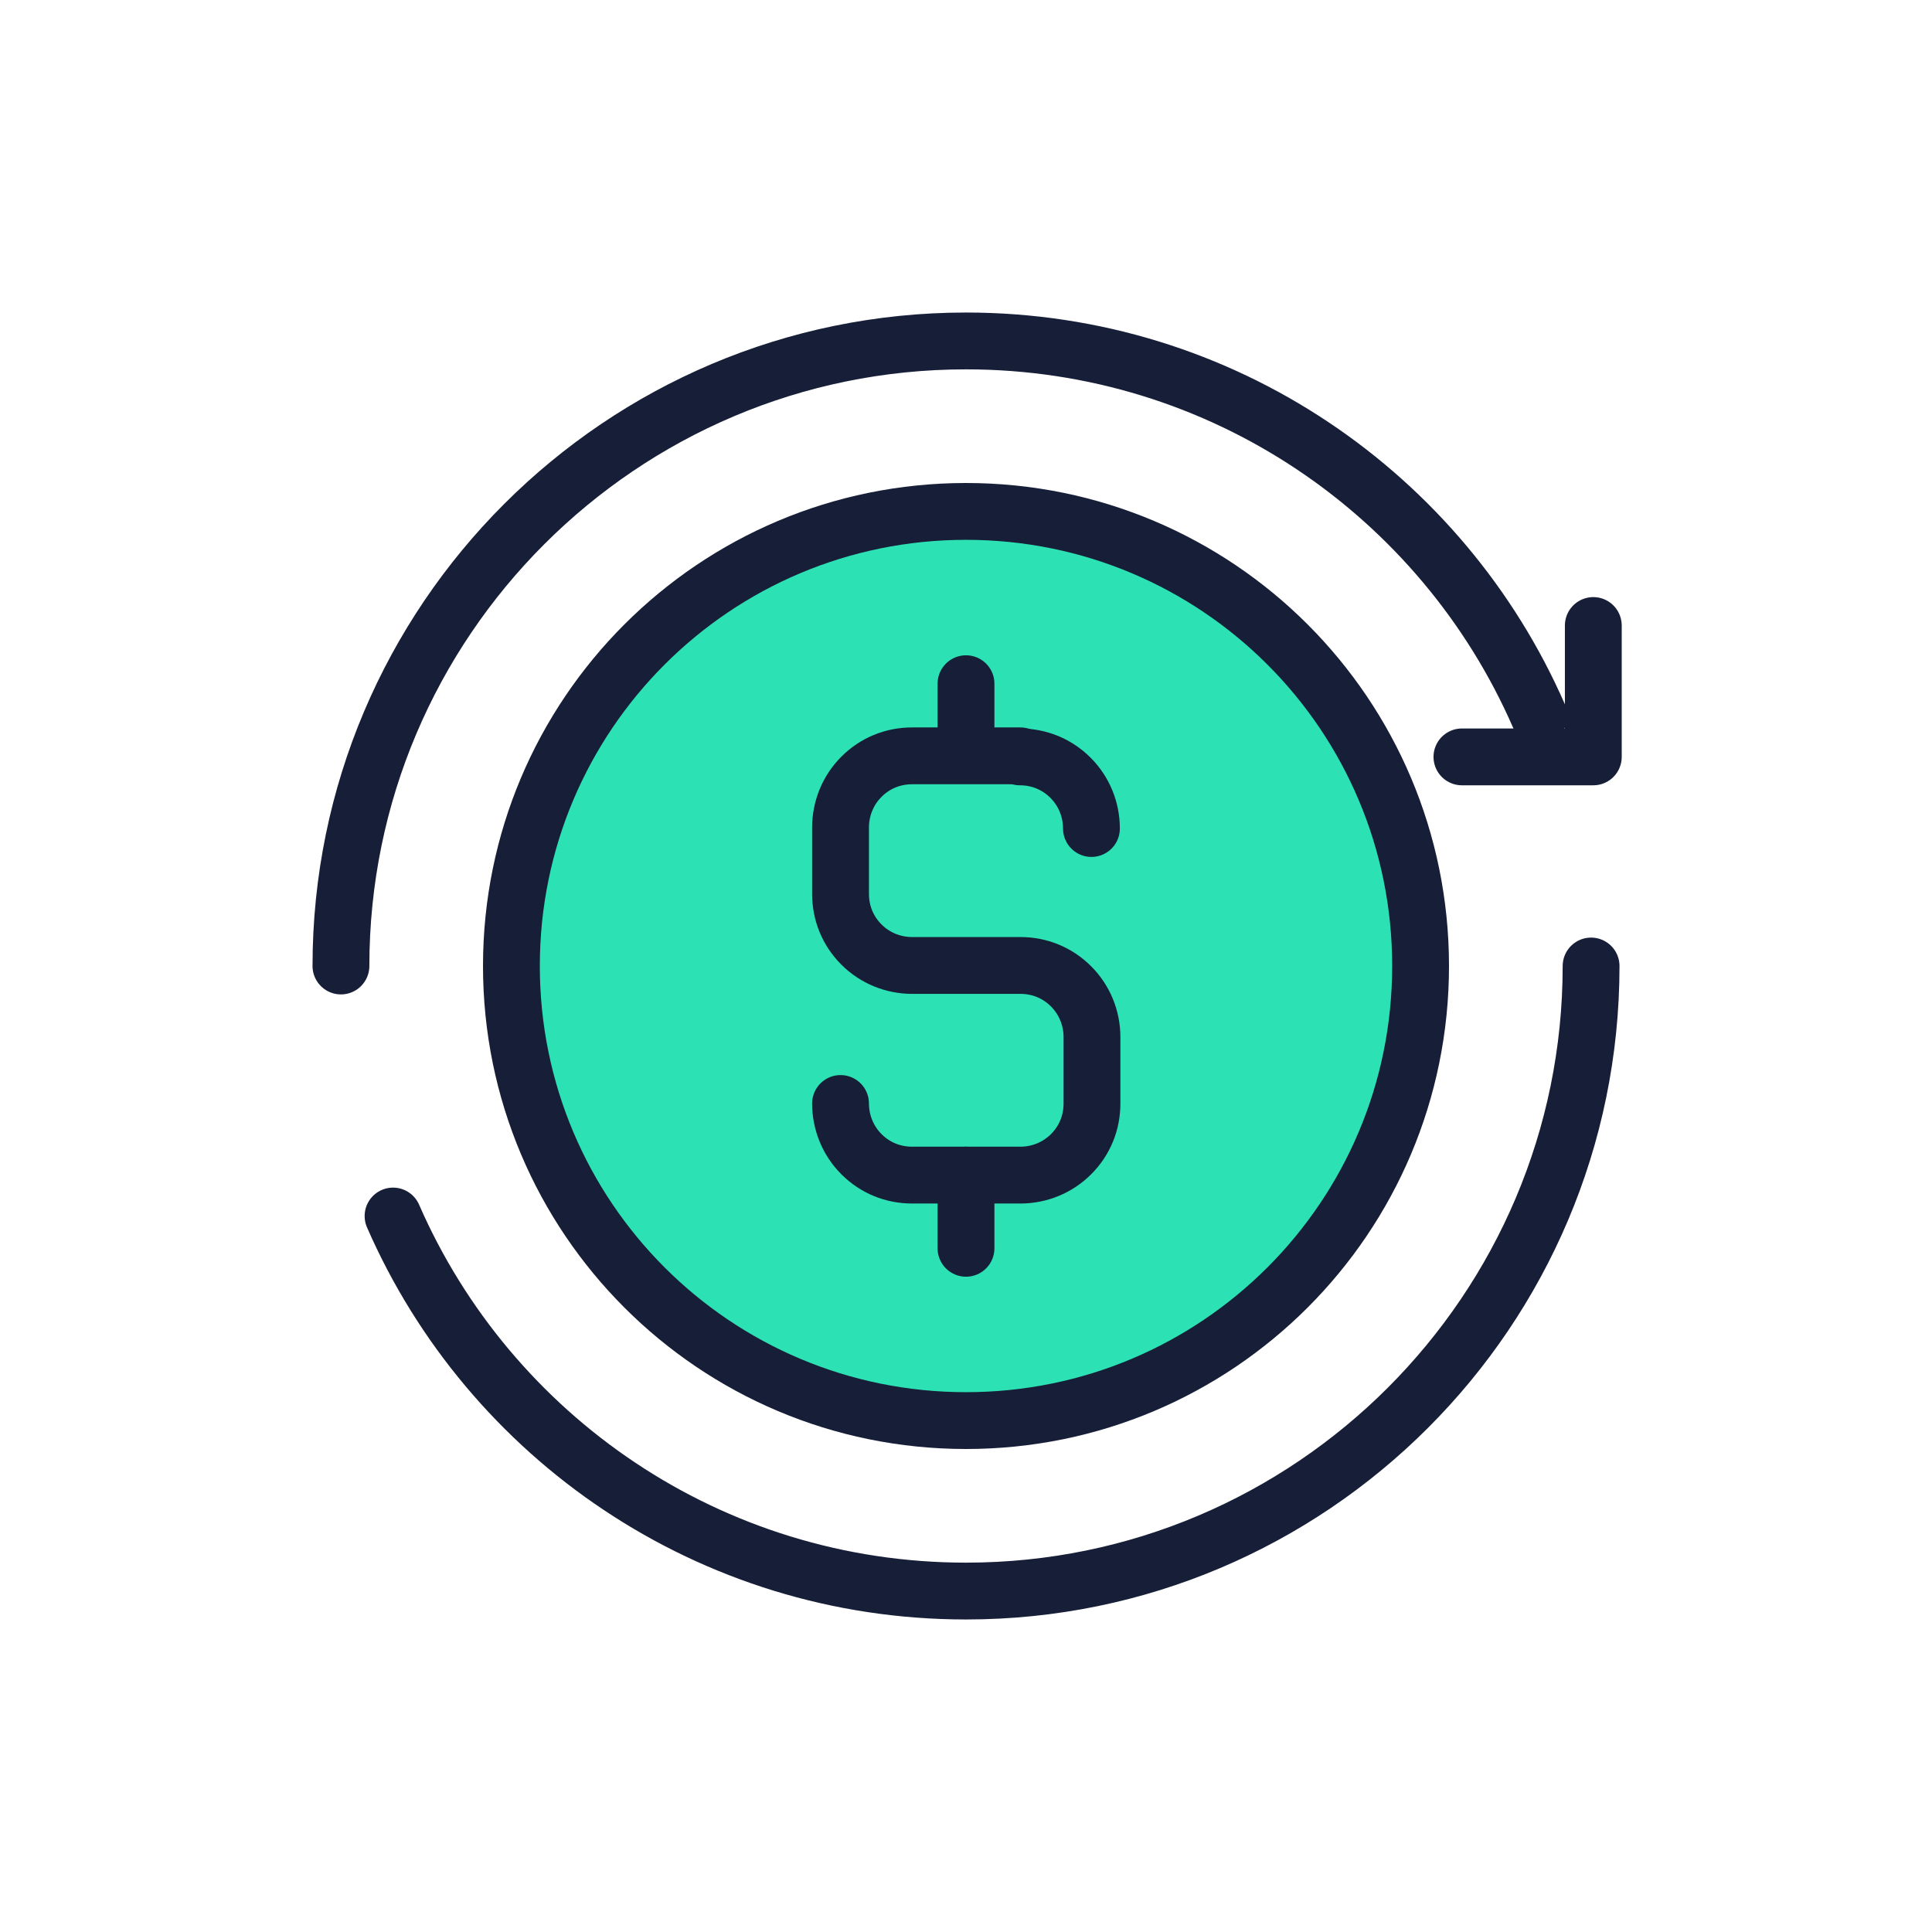
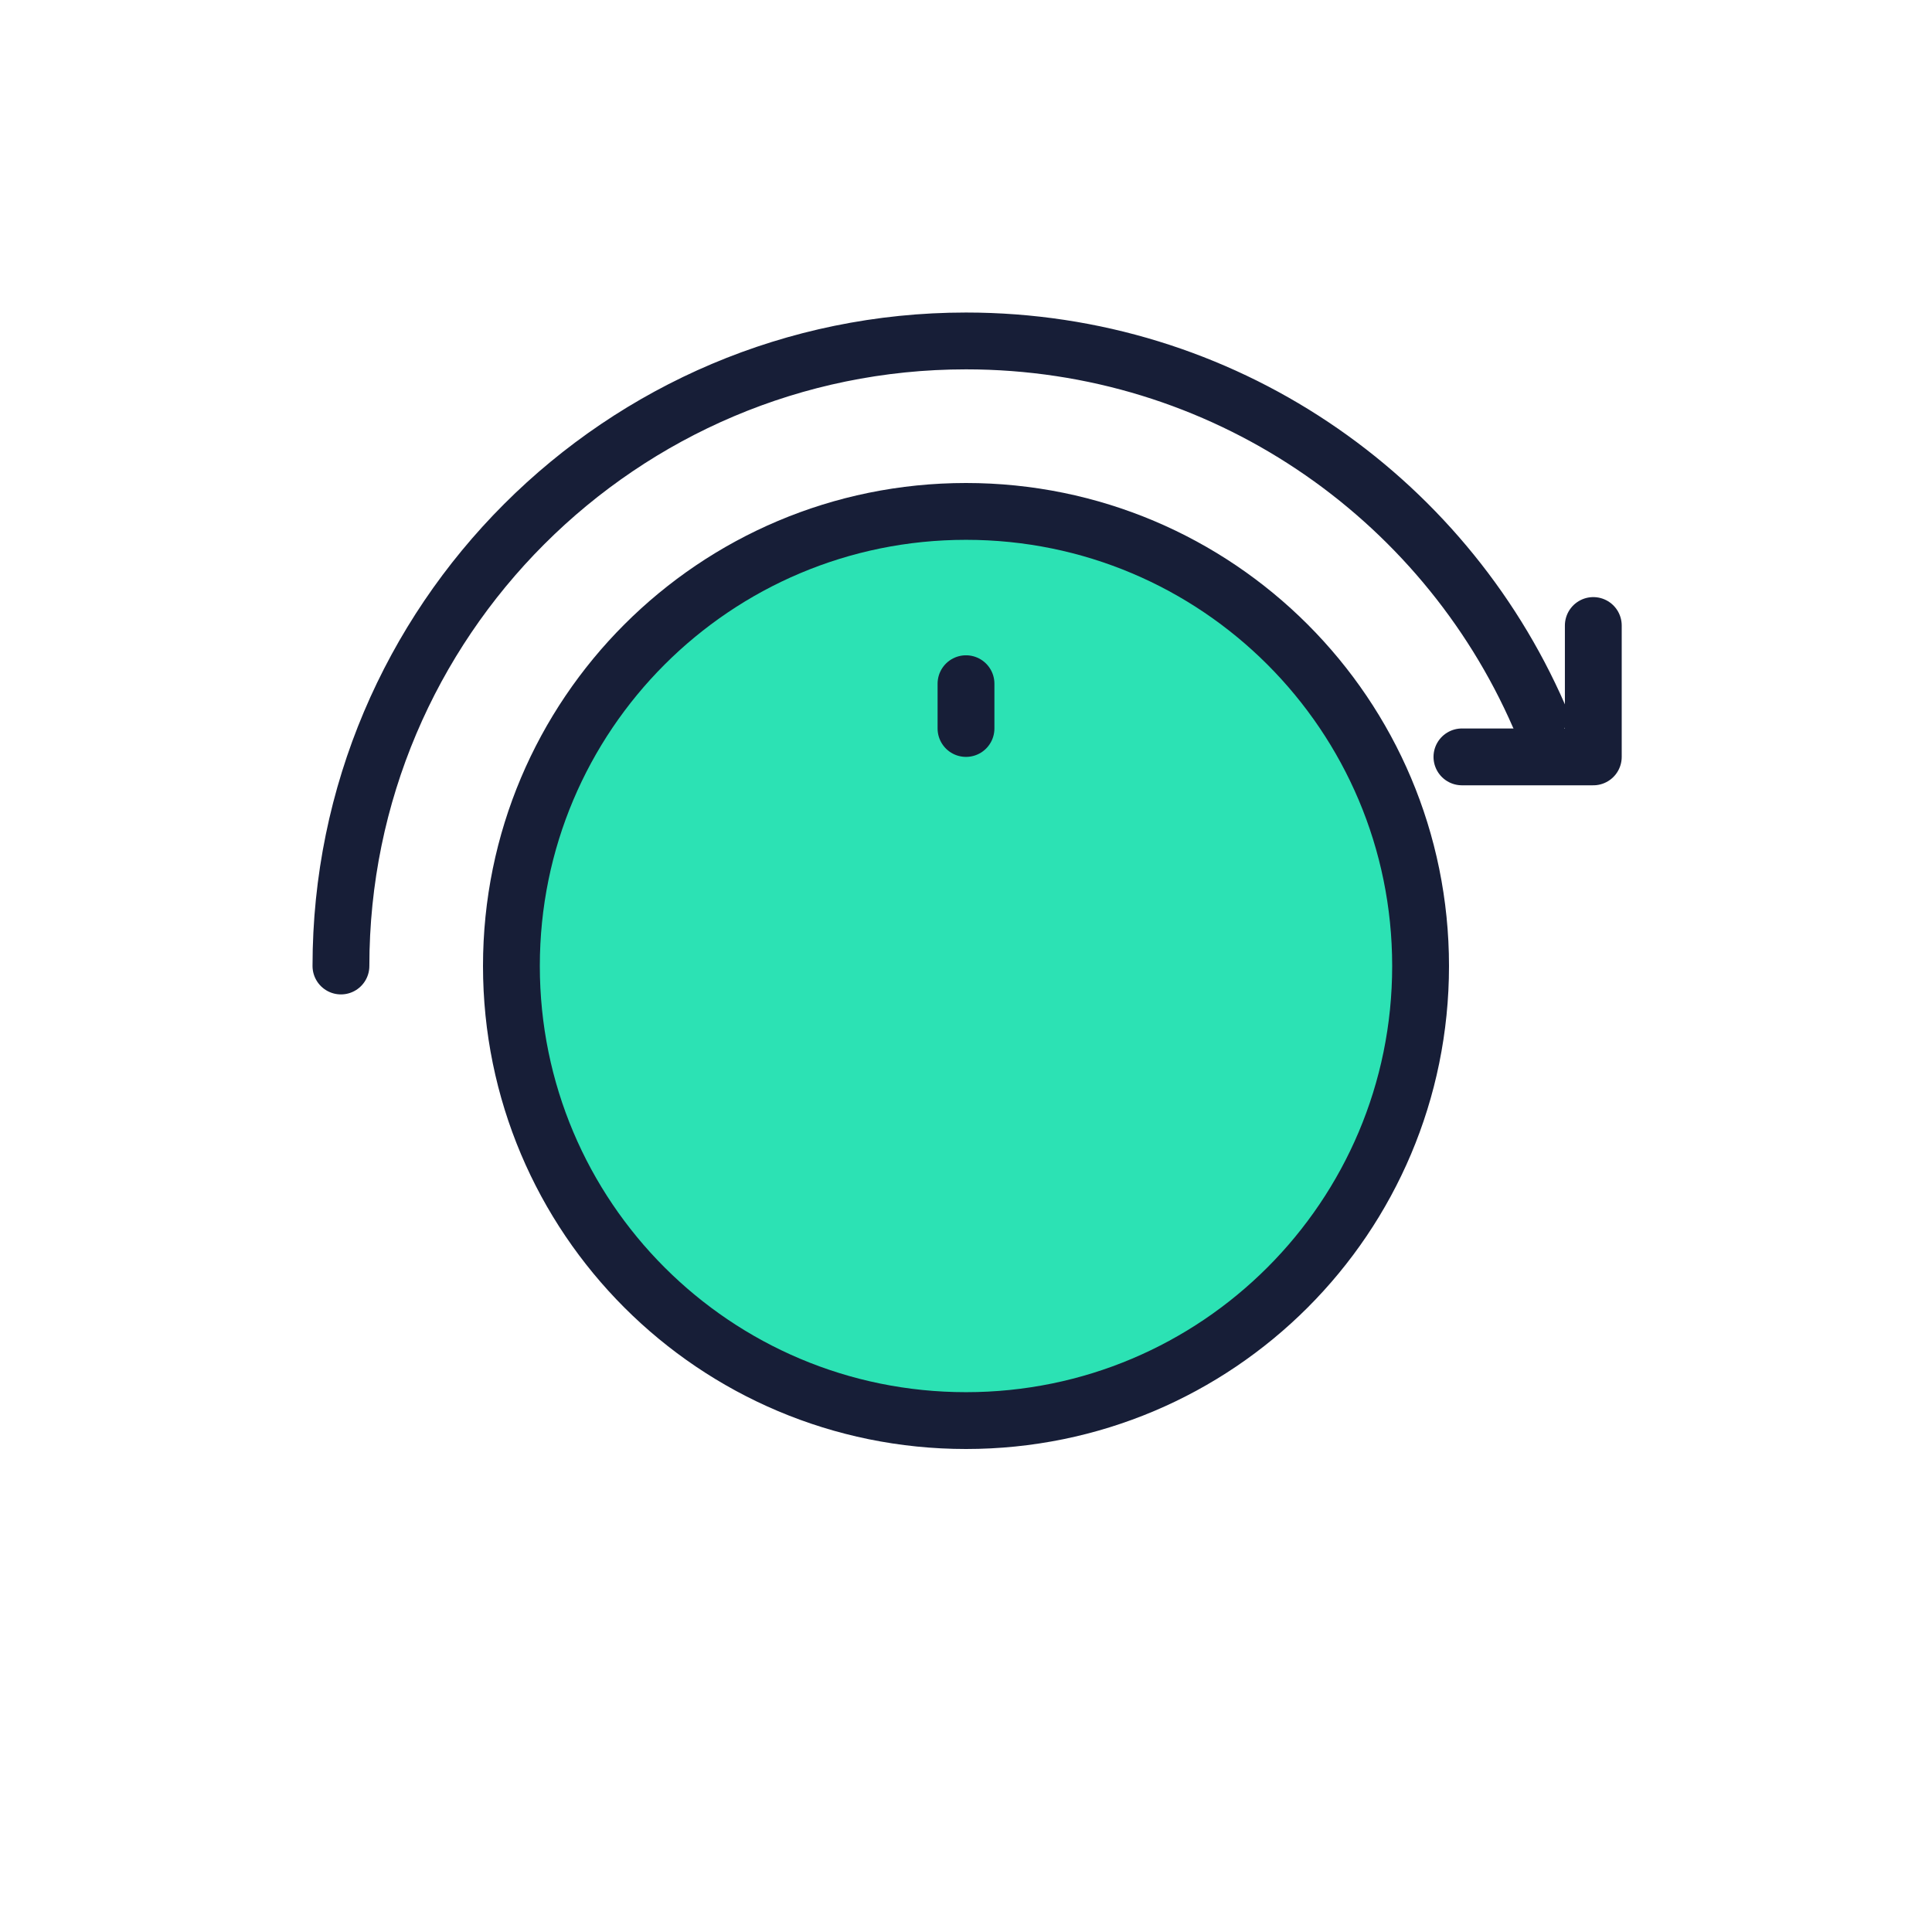
<svg xmlns="http://www.w3.org/2000/svg" width="68" height="68" viewBox="0 0 68 68" fill="none">
  <path d="M50 34C50 42.843 42.843 50 34 50C25.157 50 18 42.843 18 34C18 25.157 25.157 18 34 18C42.843 18 50 25.157 50 34Z" fill="#2CE2B4" stroke="#171E37" stroke-width="2" />
  <path d="M51.455 26.64H56.079V22.016" stroke="#171E37" stroke-width="2" stroke-linecap="round" stroke-linejoin="round" />
  <path d="M54.167 25.2C50.775 17.427 43.02 12 34 12C21.863 12 12 21.863 12 34" stroke="#171E37" stroke-width="2" stroke-linecap="round" stroke-linejoin="round" />
-   <path d="M13.834 42.8C17.226 50.573 24.981 56 34.001 56C46.137 56 56.001 46.137 56.001 34" stroke="#171E37" stroke-width="2" stroke-linecap="round" stroke-linejoin="round" />
-   <path d="M38.415 29.161C38.415 28.498 38.158 27.855 37.679 27.376C37.201 26.898 36.575 26.64 35.895 26.64" stroke="#171E37" stroke-width="2" stroke-linecap="round" stroke-linejoin="round" />
  <path d="M34 24.064V25.352V25.64" stroke="#171E37" stroke-width="2" stroke-linecap="round" stroke-linejoin="round" />
-   <path d="M34 41.36V43.936" stroke="#171E37" stroke-width="2" stroke-linecap="round" stroke-linejoin="round" />
-   <path d="M29.584 38.839C29.584 39.501 29.842 40.145 30.32 40.624C30.798 41.102 31.424 41.36 32.105 41.36H35.914C36.576 41.36 37.22 41.102 37.698 40.624C38.177 40.145 38.434 39.52 38.434 38.839V36.502C38.434 35.84 38.177 35.196 37.698 34.717C37.22 34.239 36.594 33.981 35.914 33.981H32.105C31.442 33.981 30.798 33.724 30.32 33.245C29.842 32.767 29.584 32.141 29.584 31.461V29.124C29.584 28.461 29.842 27.817 30.32 27.339C30.798 26.861 31.424 26.603 32.105 26.603H34.009H35.914" stroke="#171E37" stroke-width="2" stroke-linecap="round" stroke-linejoin="round" />
</svg>